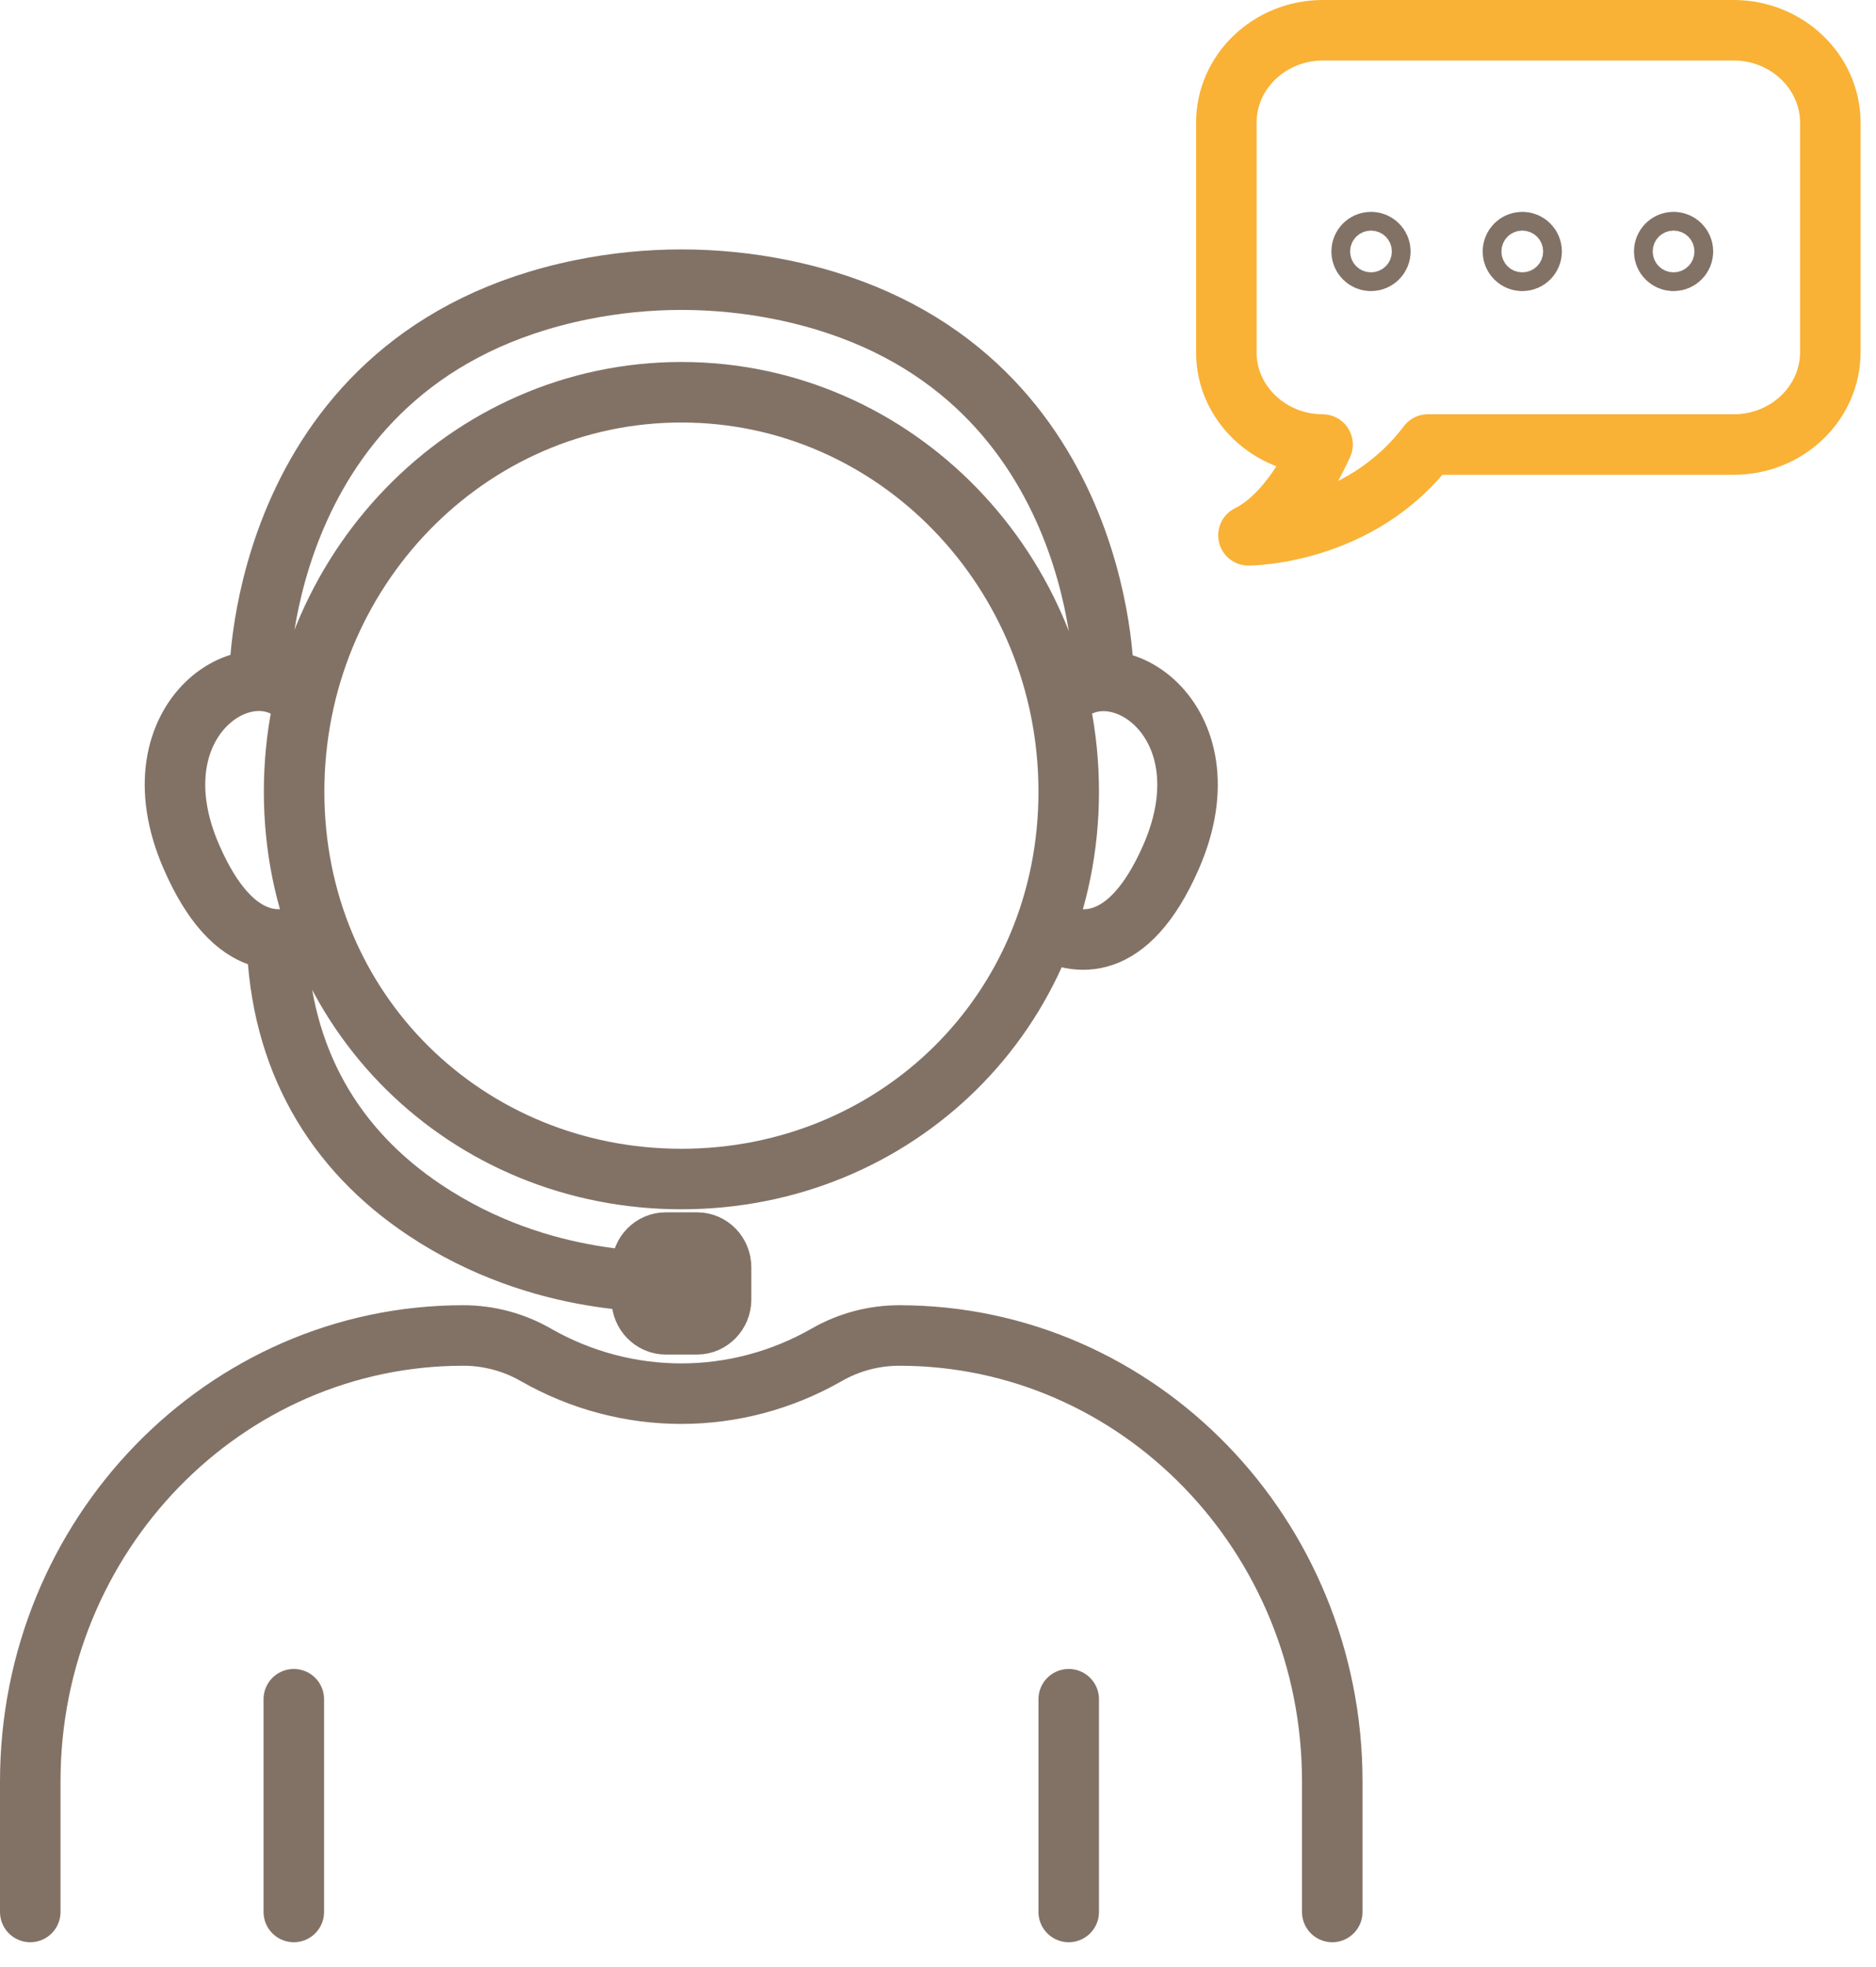
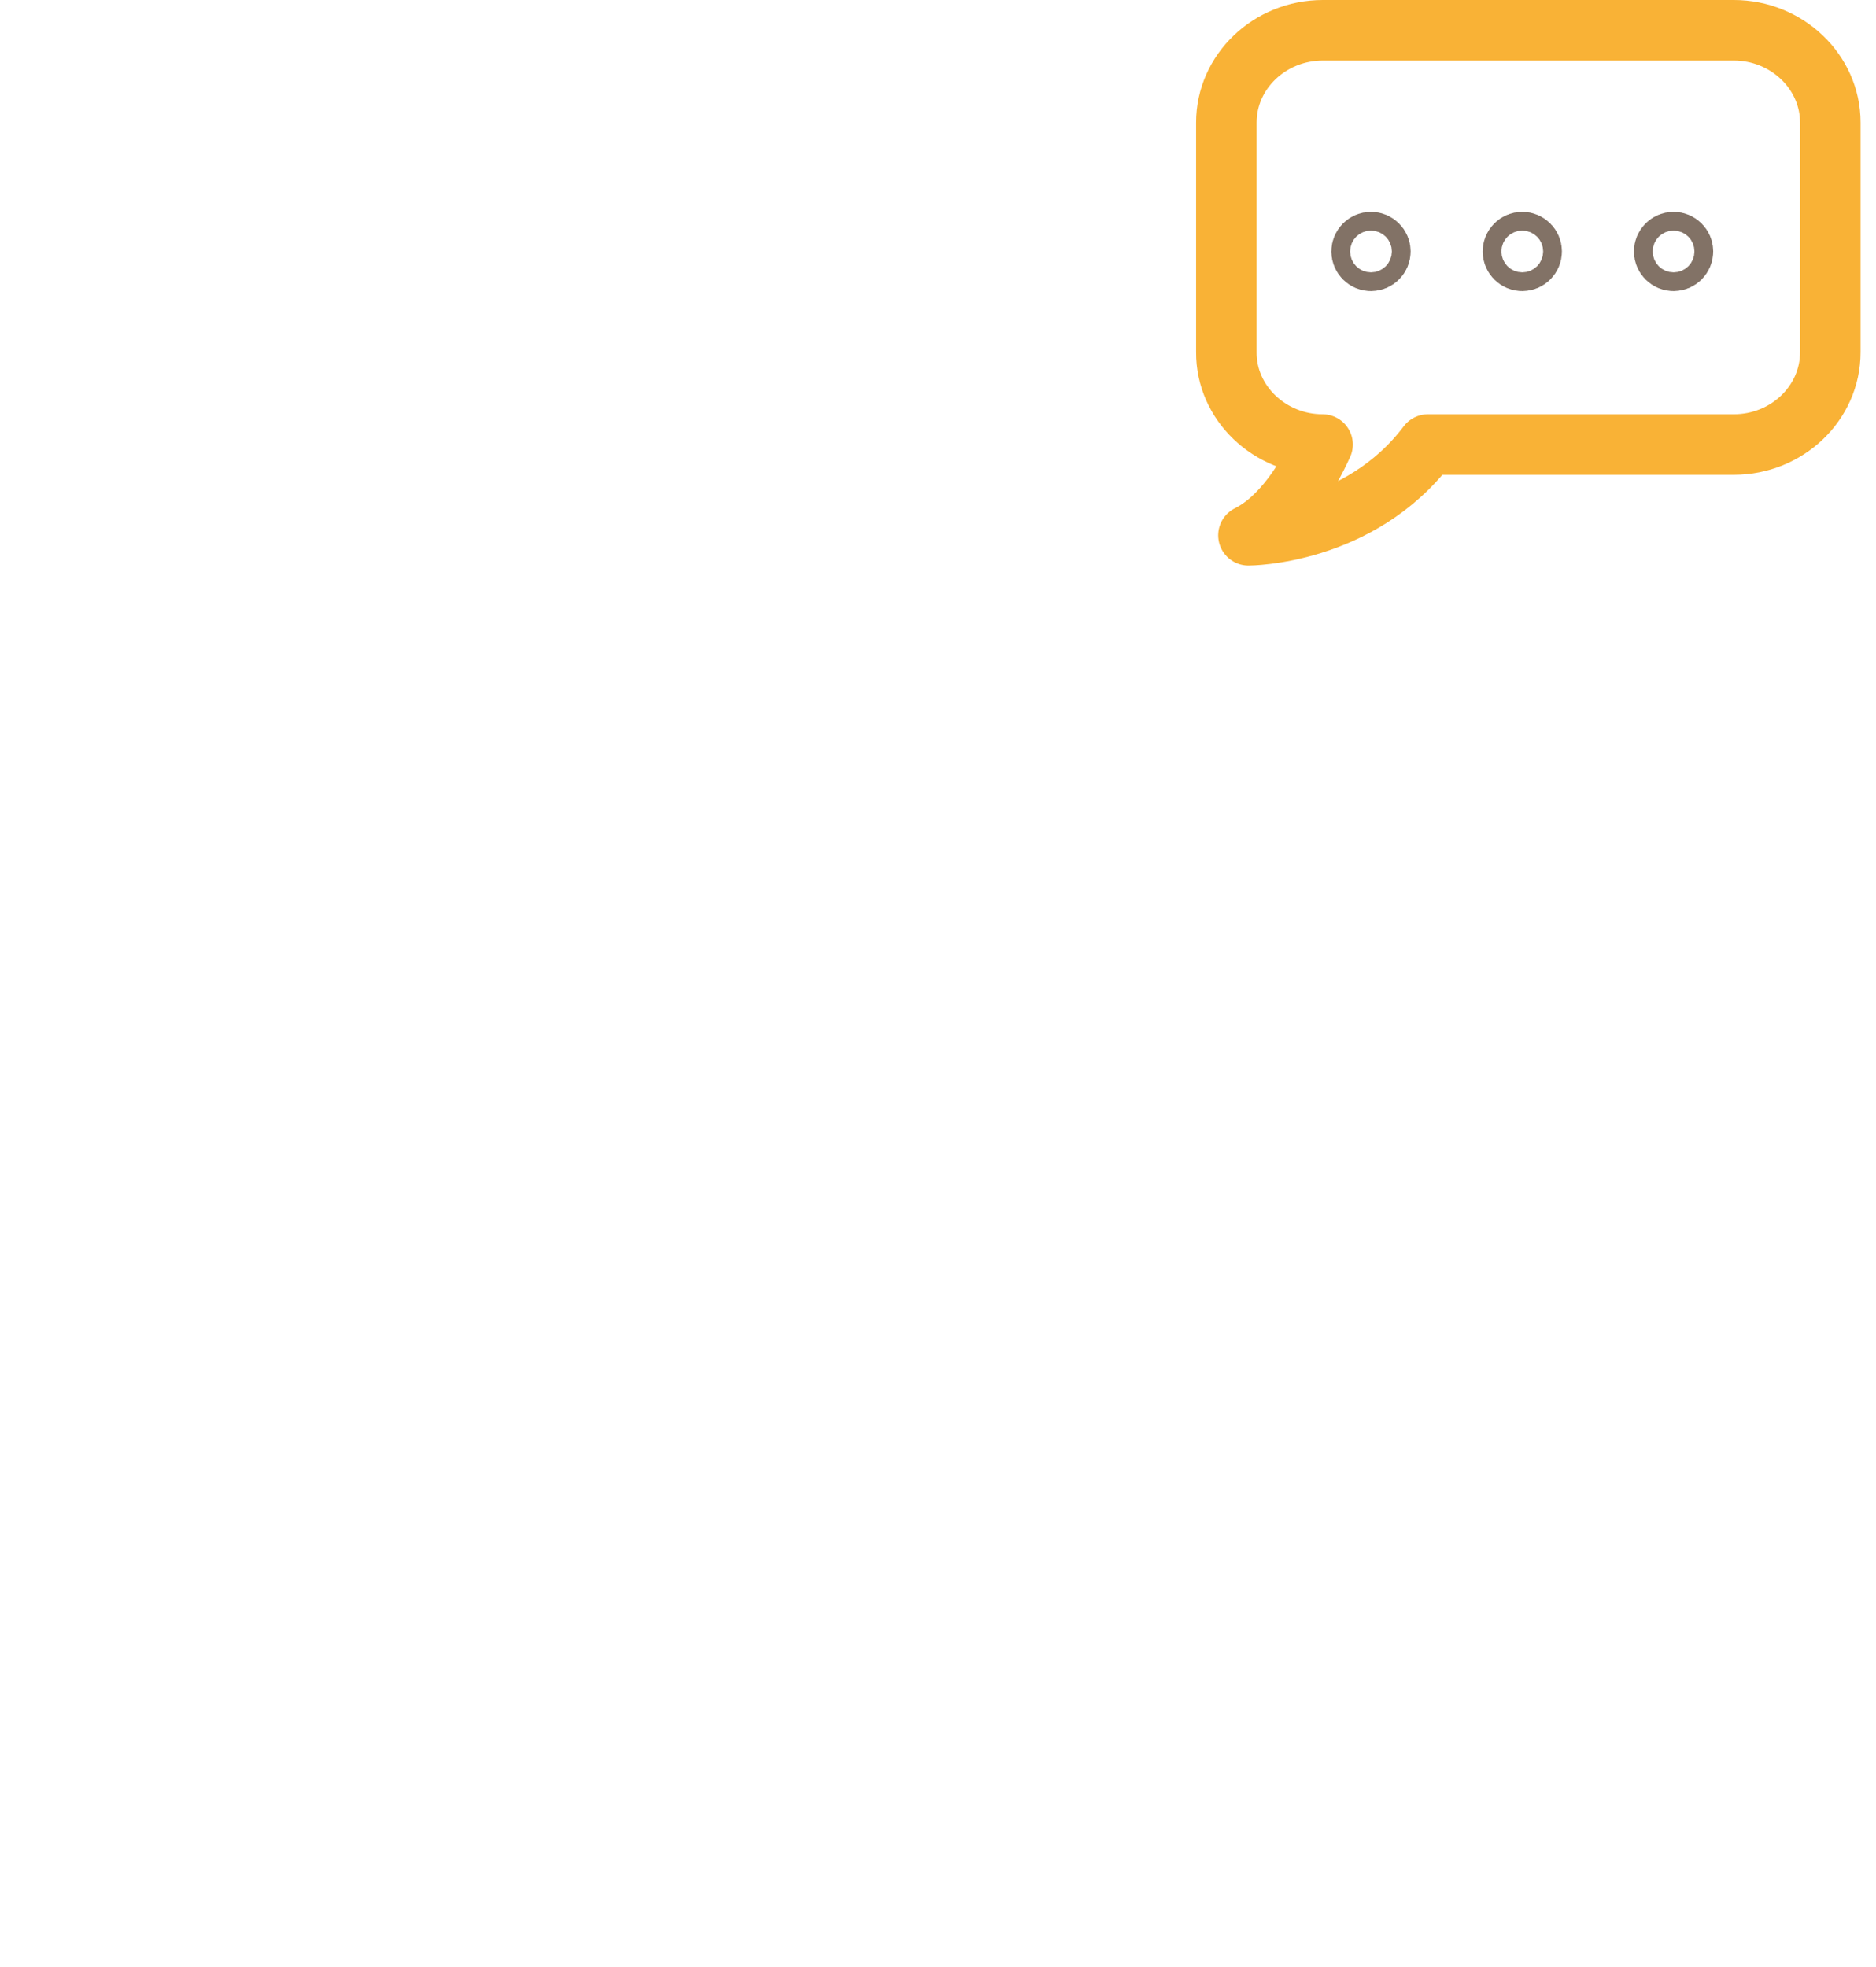
<svg xmlns="http://www.w3.org/2000/svg" width="62" height="65" viewBox="0 0 62 65" fill="none">
-   <path d="M22.51 42.392C21.97 42.322 17.97 42.612 14.03 39.982C11.05 37.992 9.26 35.002 9.15 31.042M34.55 30.682C35.53 31.252 37.28 31.582 38.71 28.302C40.7 23.722 36.64 21.172 35 23.212M10.03 23.212C8.39 21.162 4.33 23.712 6.32 28.302C7.74 31.582 9.5 31.252 10.48 30.682M36.47 22.352C36.47 22.352 36.47 11.732 25.82 9.572C23.64 9.132 21.4 9.132 19.23 9.572C8.57 11.732 8.58 22.352 8.58 22.352M35.32 63.182V56.152M9.71 63.182V56.152M1 63.182V58.872C1 50.732 7.41 44.132 15.31 44.132C16.15 44.132 16.98 44.352 17.71 44.772C20.7 46.482 24.33 46.482 27.32 44.772C28.05 44.352 28.88 44.132 29.72 44.132C37.62 44.132 44.03 50.732 44.03 58.872V63.182M23.04 43.762H22C21.57 43.762 21.21 43.392 21.21 42.952V41.872C21.21 41.422 21.57 41.062 22 41.062H23.04C23.48 41.062 23.83 41.432 23.83 41.872V42.952C23.83 43.392 23.47 43.762 23.04 43.762ZM35.32 26.162C35.32 33.452 29.59 38.962 22.52 38.962C15.45 38.962 9.72 33.452 9.72 26.162C9.72 18.872 15.45 12.962 22.52 12.962C29.59 12.962 35.32 18.872 35.32 26.162Z" stroke="#827266" stroke-width="2" stroke-miterlimit="10" stroke-linecap="round" stroke-linejoin="round" />
  <path d="M43.71 14.69C43.22 15.76 42.39 17.13 41.26 17.69C41.26 17.69 44.93 17.69 47.19 14.69H57.3C59.06 14.69 60.49 13.32 60.49 11.64V4.05C60.49 2.37 59.05 1 57.3 1H43.72C41.96 1 40.53 2.37 40.53 4.05V11.64C40.52 13.31 41.96 14.69 43.71 14.69Z" stroke="#F9B236" stroke-width="2" stroke-miterlimit="10" stroke-linecap="round" stroke-linejoin="round" />
  <path d="M45.62 8.31C45.62 8.48 45.48 8.62 45.31 8.62C45.14 8.62 45 8.48 45 8.31C45 8.14 45.14 8 45.31 8C45.48 8 45.62 8.14 45.62 8.31Z" stroke="#827266" stroke-width="2" stroke-miterlimit="10" />
  <path d="M50.62 8.31C50.62 8.48 50.48 8.62 50.31 8.62C50.14 8.62 50 8.48 50 8.31C50 8.14 50.14 8 50.31 8C50.48 8 50.62 8.14 50.62 8.31Z" stroke="#827266" stroke-width="2" stroke-miterlimit="10" />
  <path d="M55.62 8.31C55.62 8.48 55.48 8.62 55.31 8.62C55.14 8.62 55 8.48 55 8.31C55 8.14 55.14 8 55.31 8C55.48 8 55.62 8.14 55.62 8.31Z" stroke="#827266" stroke-width="2" stroke-miterlimit="10" />
</svg>